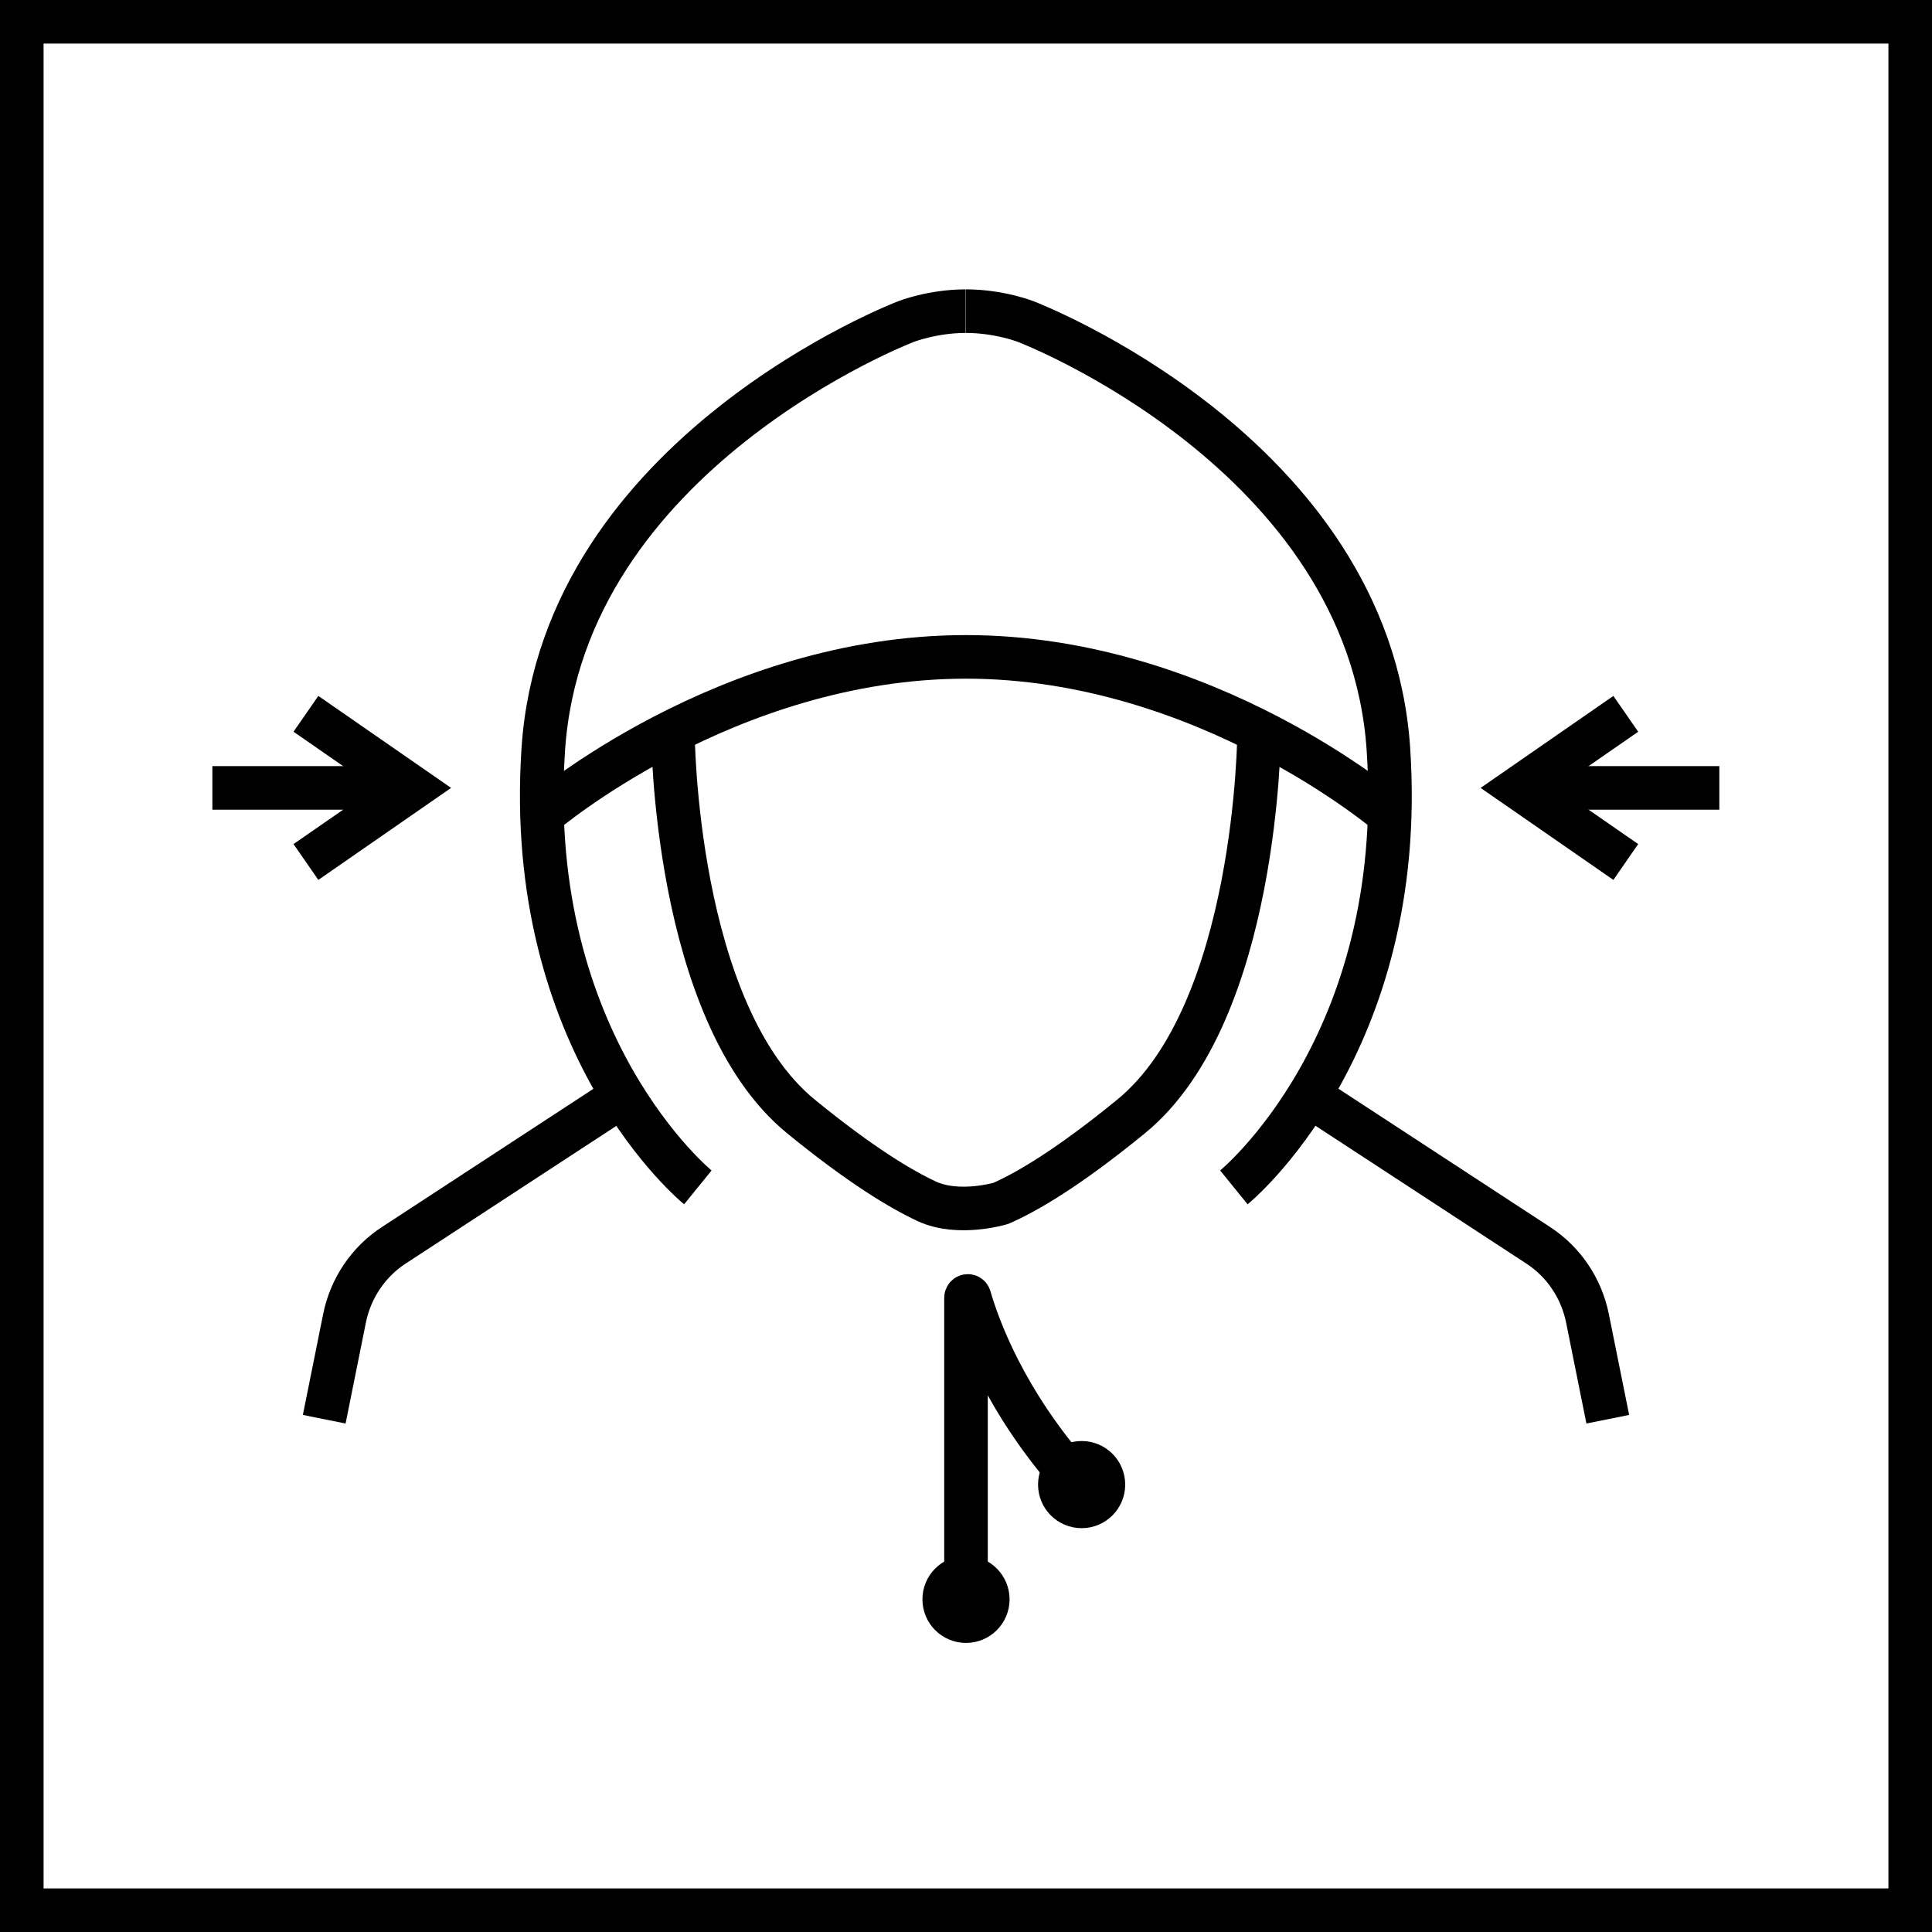
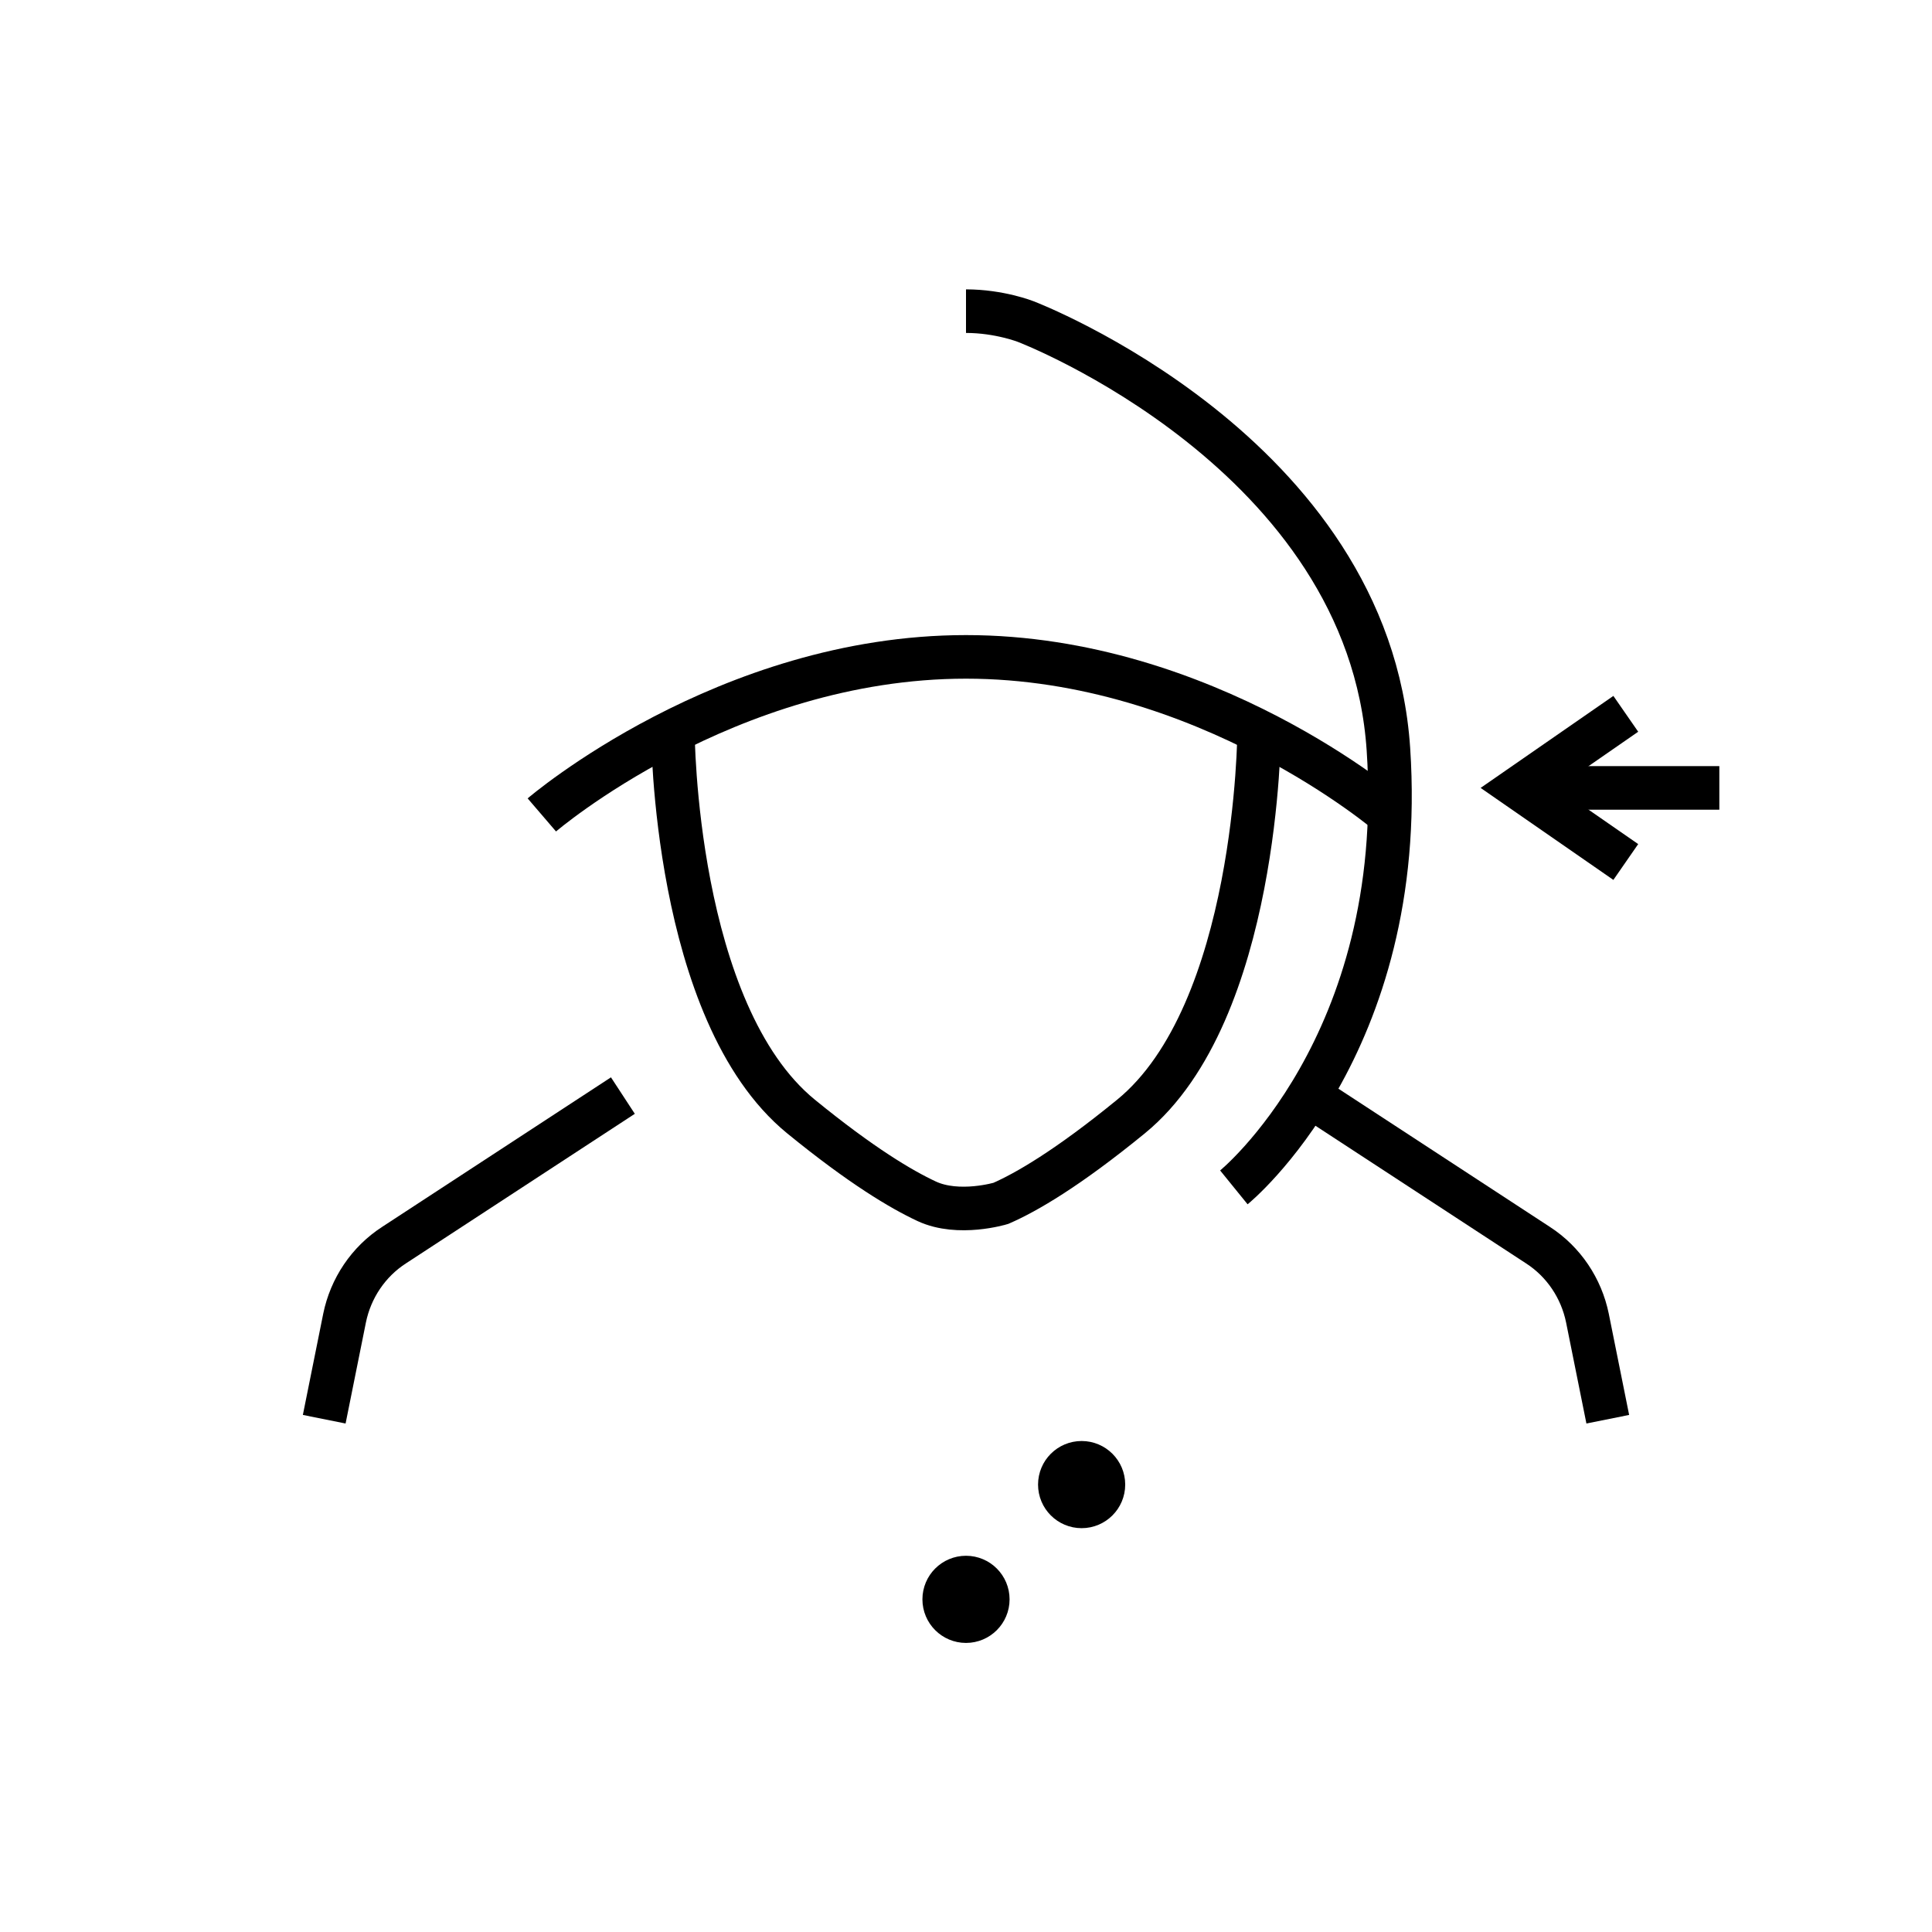
<svg xmlns="http://www.w3.org/2000/svg" id="Warstwa_2" viewBox="0 0 66.5 66.5">
  <defs>
    <style>
      .cls-1 {
        fill: none;
        stroke: #000;
        stroke-miterlimit: 10;
        stroke-width: 1.5px;
      }
    </style>
  </defs>
  <g id="cechy">
    <g id="system_hood_x2F_harness_1">
-       <rect class="cls-1" x=".75" y=".75" width="65" height="65" />
      <g>
        <path class="cls-1" d="M42.47,40.87s6-4.87,5.32-15.08-12.48-14.72-12.48-14.72c0,0-.91-.36-2.06-.36" />
-         <path class="cls-1" d="M24.02,40.87s-6-4.87-5.32-15.08,12.48-14.72,12.48-14.72c0,0,.91-.36,2.06-.36" />
        <path class="cls-1" d="M18.65,28.05s6.34-5.44,14.6-5.44,14.59,5.44,14.59,5.44" />
        <path class="cls-1" d="M43.34,25.18s-.03,9.67-4.41,13.25c-2.19,1.79-3.61,2.61-4.48,2.99,0,0-1.45.44-2.55-.07-.88-.41-2.26-1.23-4.33-2.92-4.38-3.58-4.41-13.25-4.41-13.25" />
        <path class="cls-1" d="M45.06,37.71l7.88,5.15c.88.57,1.49,1.48,1.7,2.51l.7,3.48" />
        <path class="cls-1" d="M21.44,37.71l-7.88,5.15c-.88.57-1.49,1.48-1.7,2.51l-.7,3.48" />
-         <path class="cls-1" d="M36.98,50.93c-2.39-2.69-3.31-5.24-3.61-6.28-.02-.07-.12-.05-.12.02v10.38" />
        <circle class="cls-1" cx="33.25" cy="55.05" r=".75" />
        <circle class="cls-1" cx="37.23" cy="51.1" r=".75" />
        <g>
          <g>
            <polyline class="cls-1" points="55.96 24.57 52.28 27.12 55.96 29.67 52.28 27.12" />
            <line class="cls-1" x1="52.28" y1="27.12" x2="59.18" y2="27.12" />
          </g>
          <g>
-             <polyline class="cls-1" points="10.53 24.57 14.21 27.12 10.53 29.67 14.21 27.12" />
-             <line class="cls-1" x1="14.21" y1="27.12" x2="7.31" y2="27.12" />
-           </g>
+             </g>
        </g>
      </g>
    </g>
  </g>
</svg>